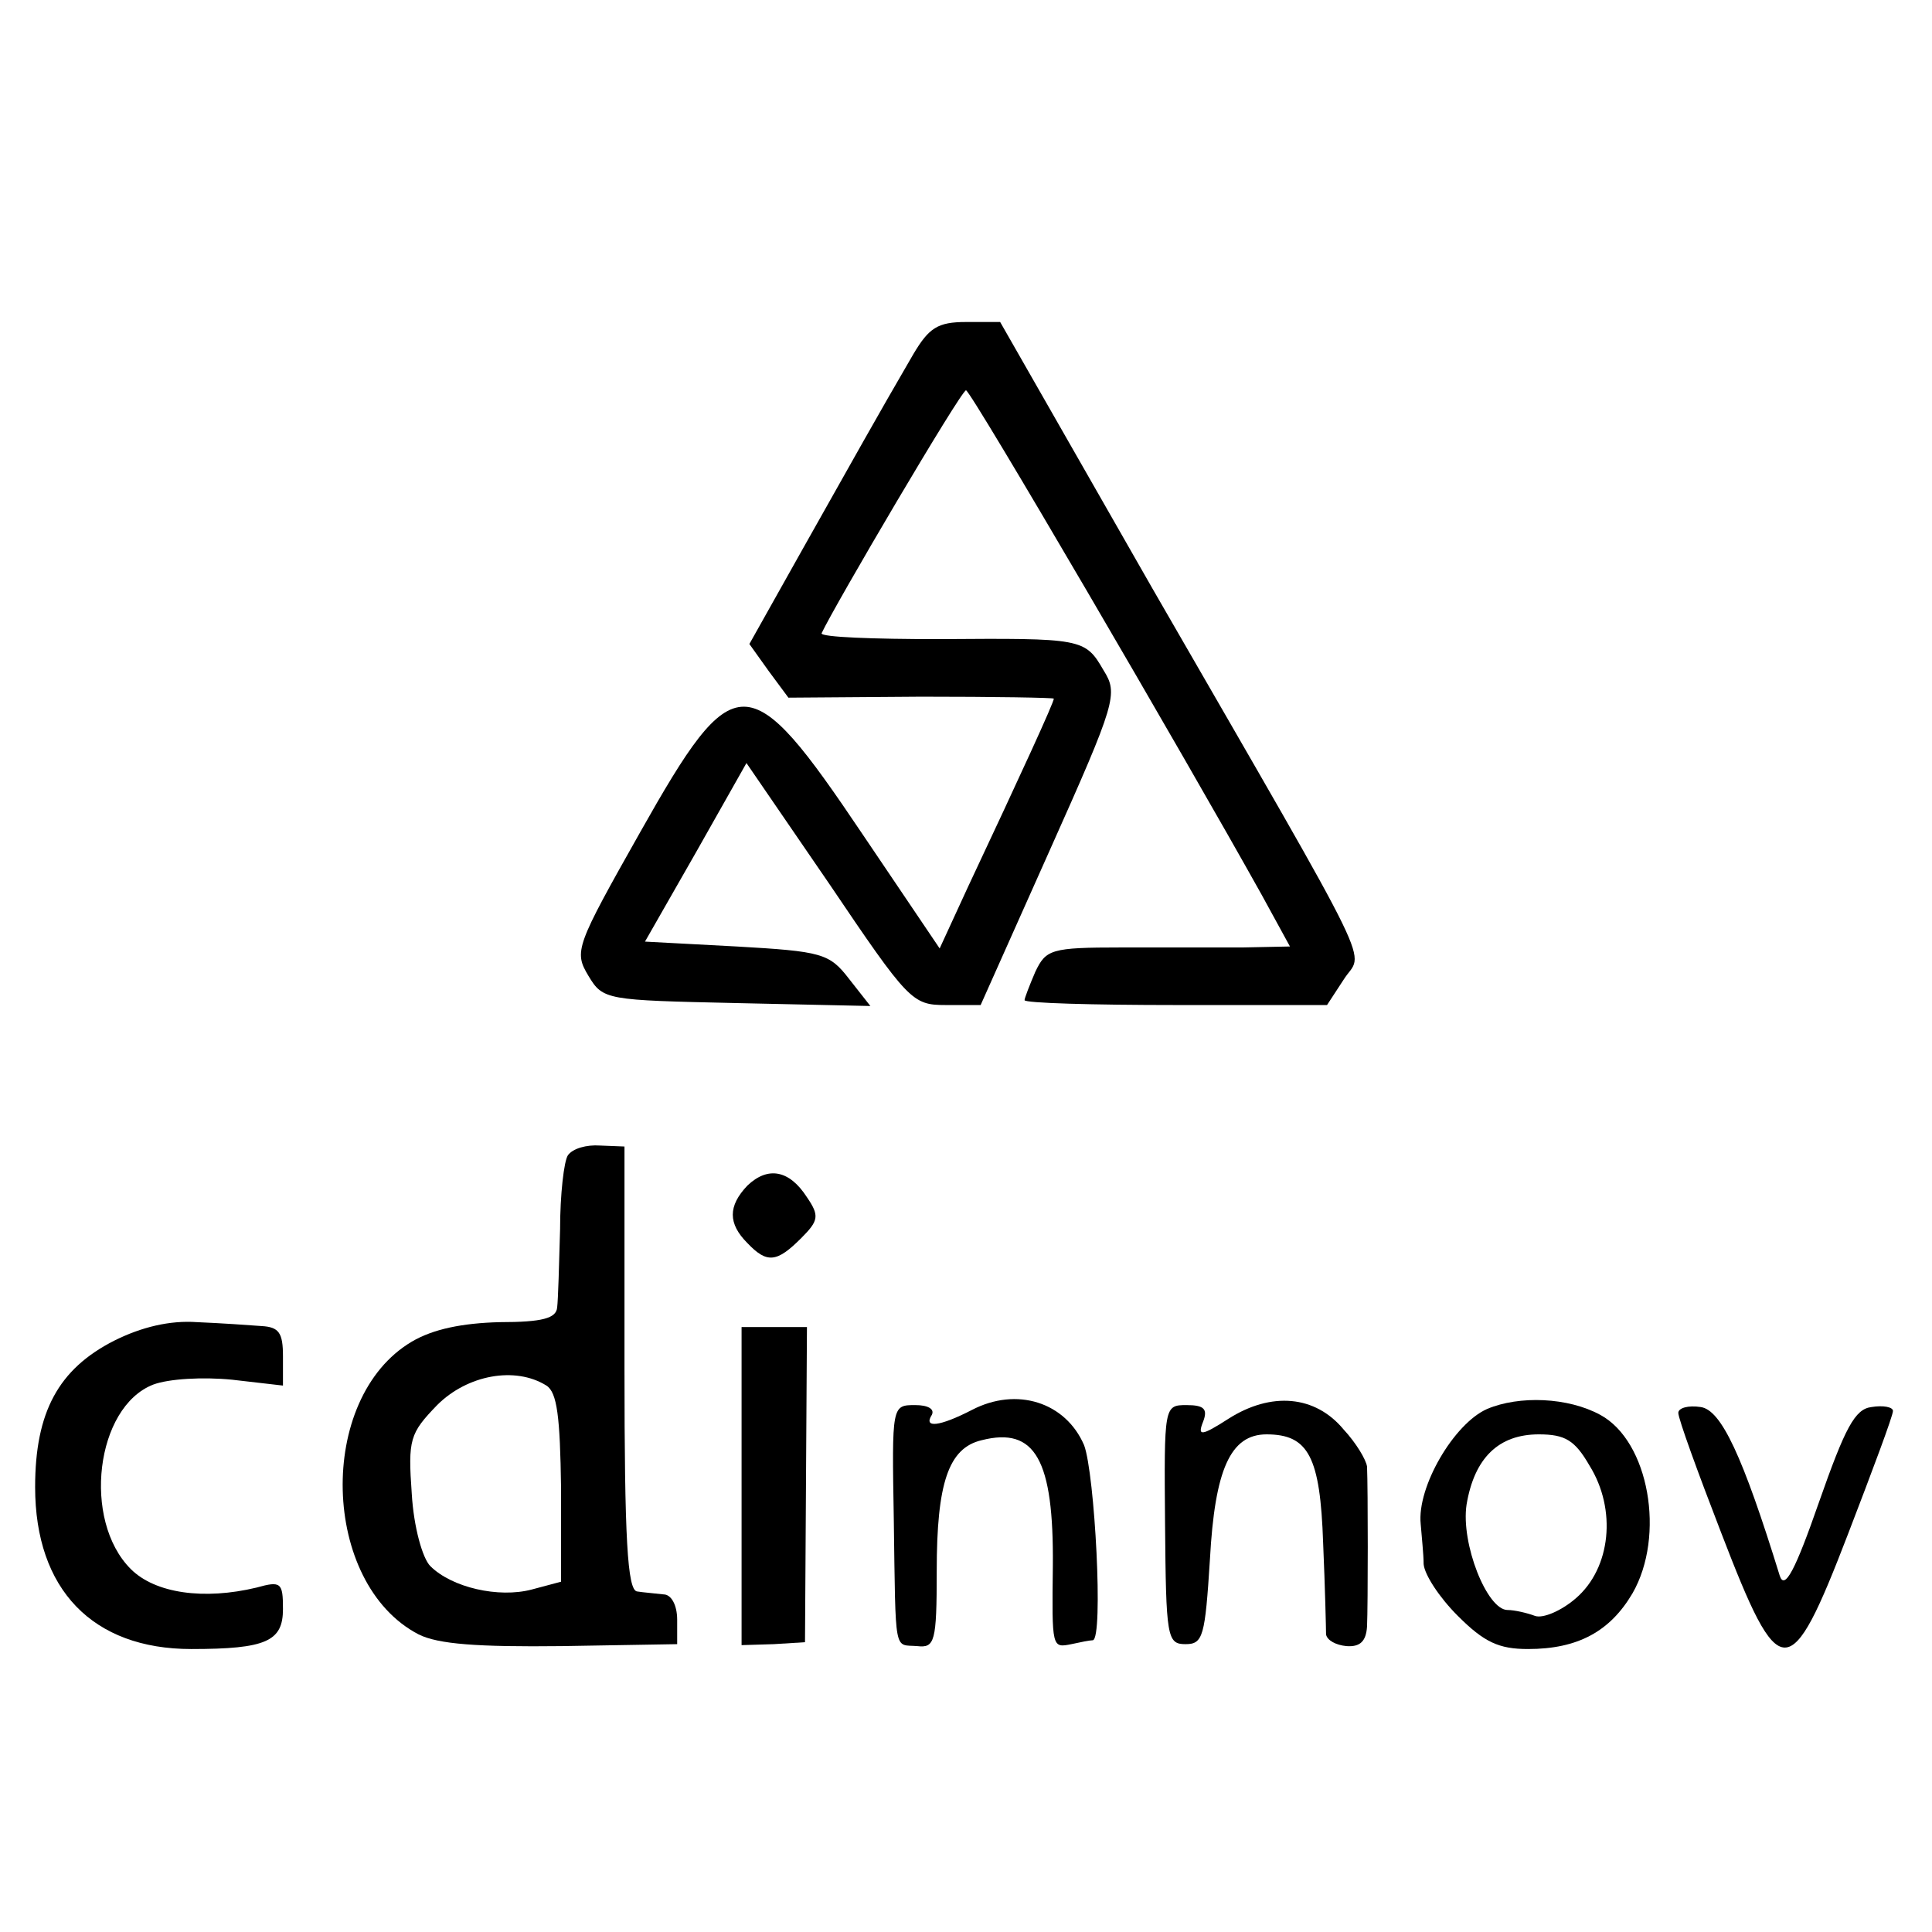
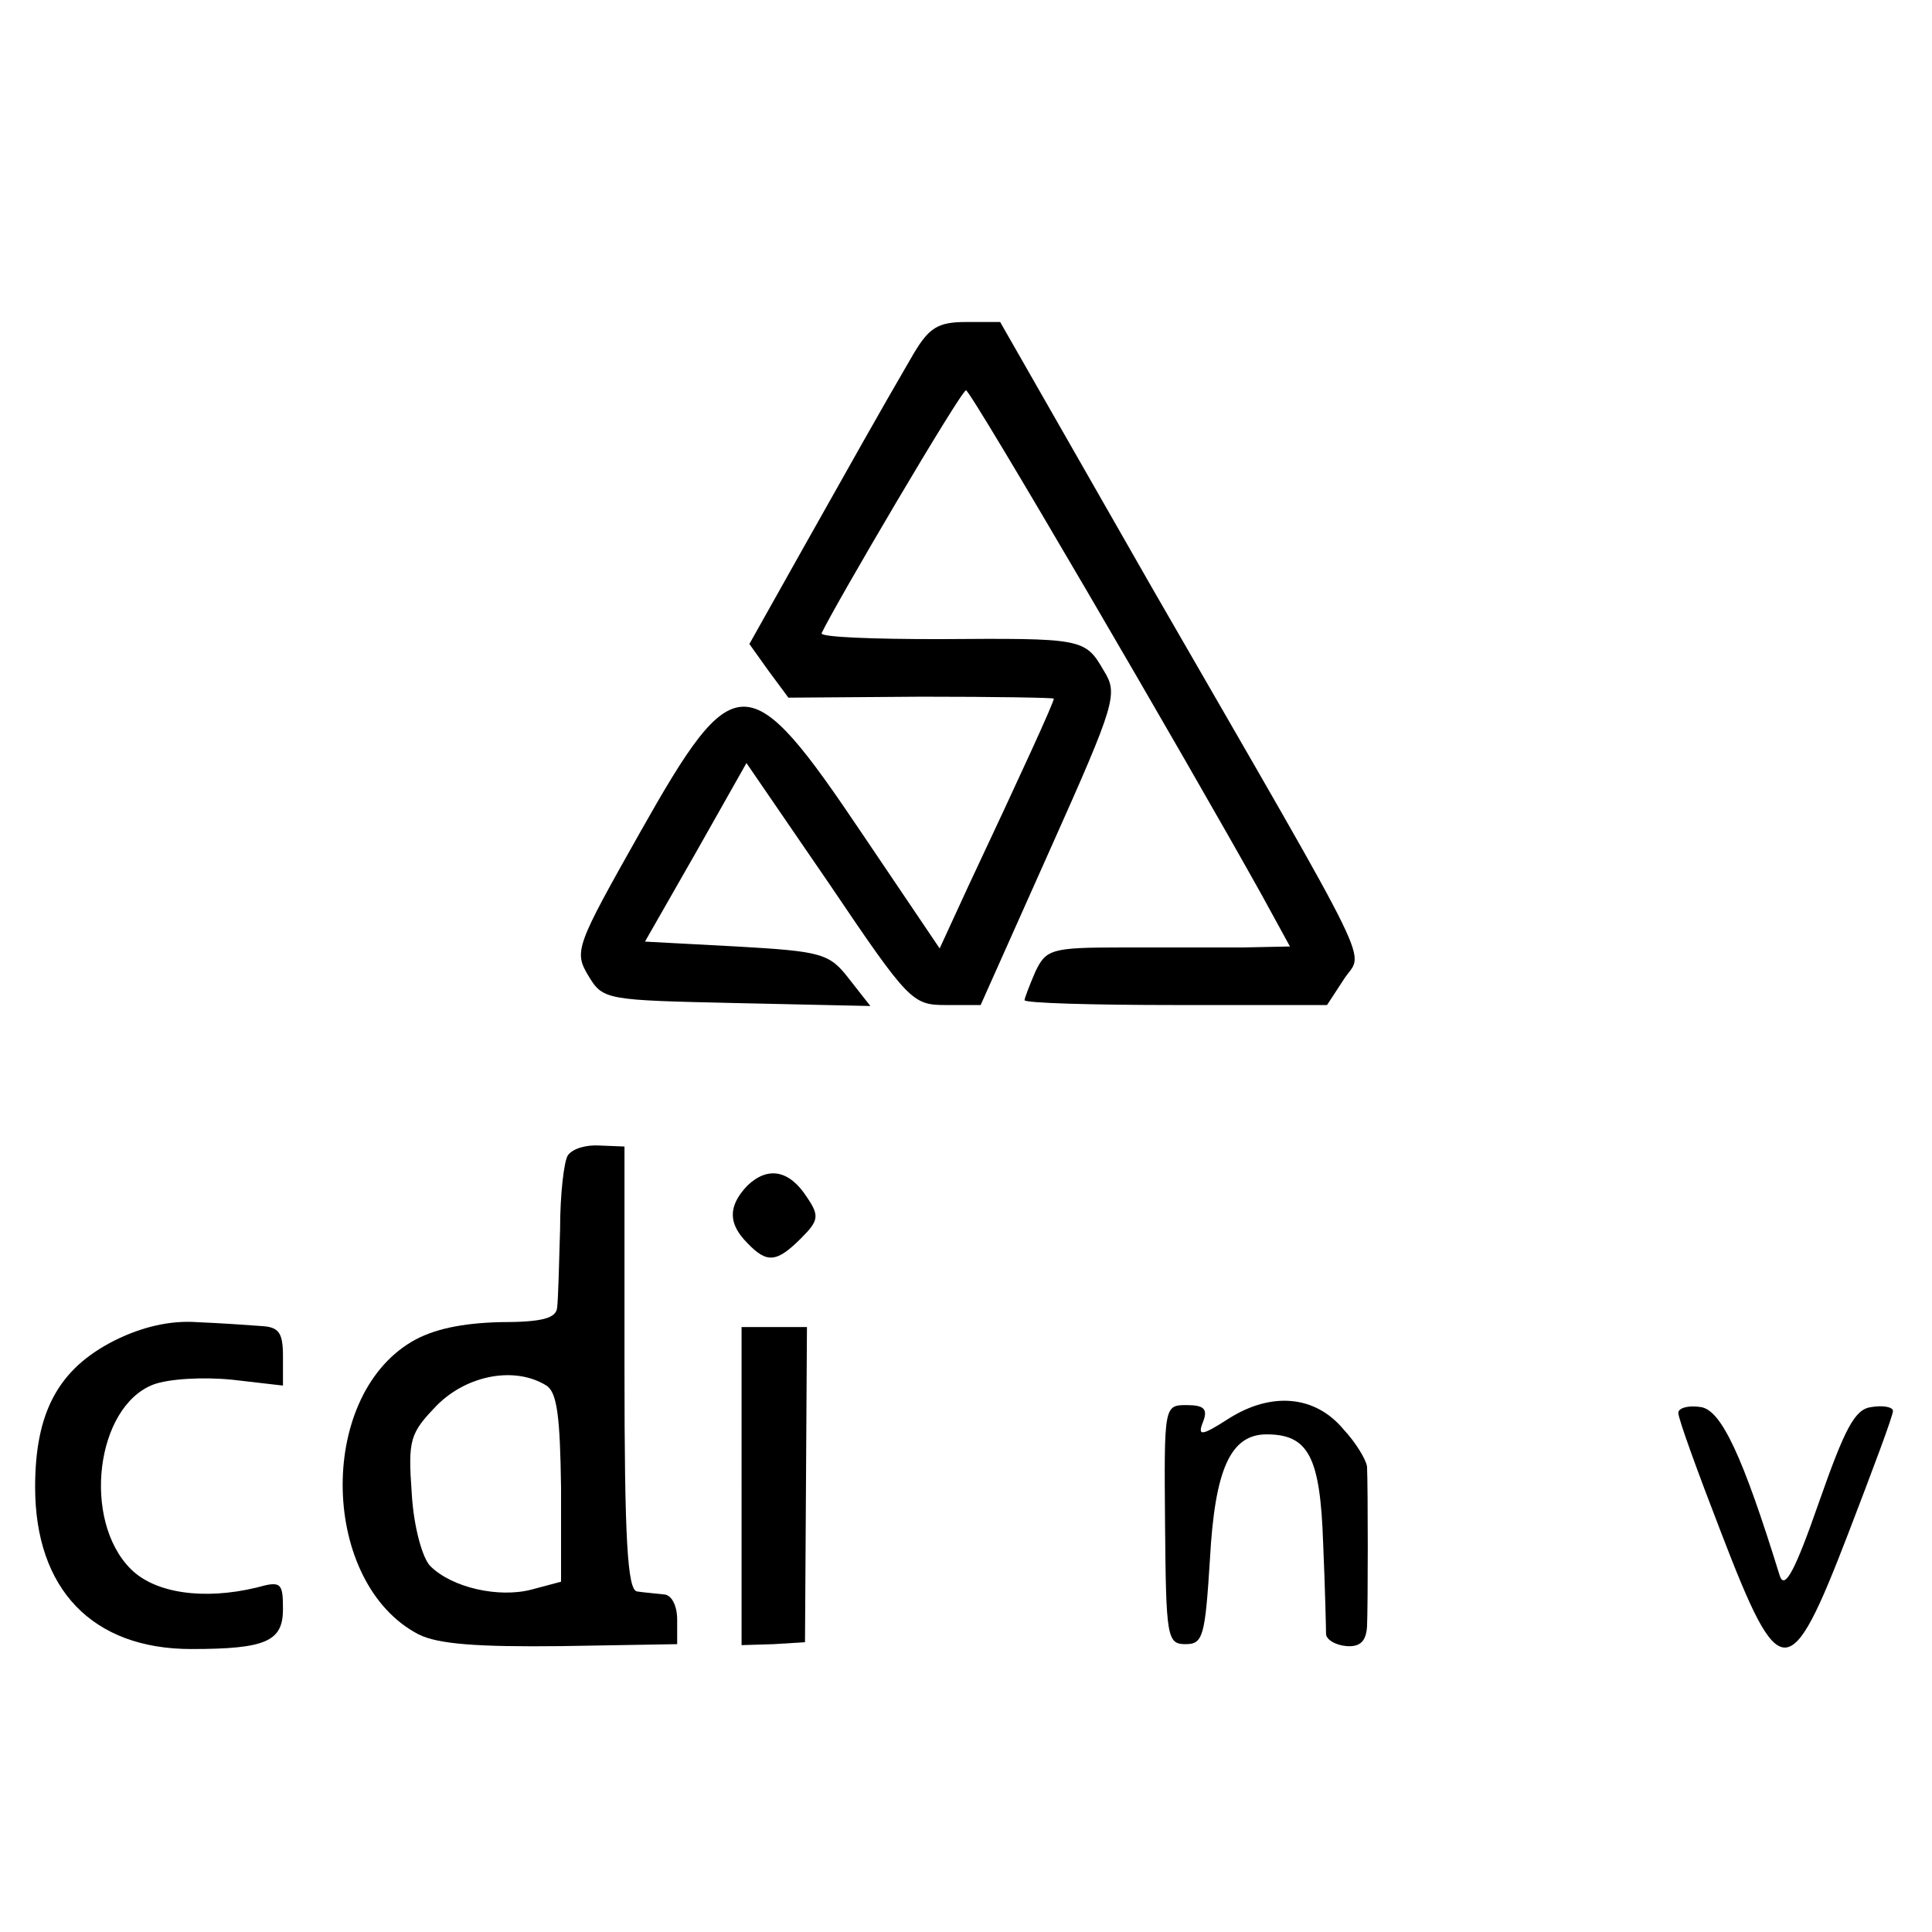
<svg xmlns="http://www.w3.org/2000/svg" version="1.0" width="198pt" height="198pt" viewBox="0 0 198 198" preserveAspectRatio="xMidYMid meet">
  <g transform="translate(0,198) scale(0.1,-0.1)" fill="#000000" stroke="none">
    <path d="M936 1617 c-39 -67 -60 -105 -113 -199 l-55 -98 20 -28 20 -27 136 1 c75 0 136 -1 136 -2 0 -4 -33 -76 -88 -193 l-29 -63 -79 117 c-117 174 -131 174 -228 2 -66 -117 -68 -122 -53 -147 15 -25 18 -25 152 -28 l137 -3 -22 28 c-20 26 -28 28 -115 33 l-94 5 52 91 52 92 85 -124 c81 -120 85 -124 119 -124 l36 0 71 159 c68 152 70 160 55 184 -19 33 -22 33 -169 32 -67 0 -121 2 -120 6 13 28 143 249 148 249 5 0 225 -377 303 -517 l29 -53 -49 -1 c-26 0 -82 0 -124 0 -72 0 -77 -2 -88 -25 -6 -14 -11 -27 -11 -29 0 -3 70 -5 155 -5 l155 0 17 26 c20 32 41 -10 -196 401 l-156 273 -35 0 c-29 0 -38 -6 -54 -33z" />
    <path d="M582 796 c-4 -6 -8 -40 -8 -76 -1 -36 -2 -72 -3 -80 -1 -11 -15 -15 -59 -15 -38 -1 -68 -7 -90 -20 -98 -58 -93 -248 7 -300 20 -10 60 -13 147 -12 l118 2 0 25 c0 15 -6 26 -14 26 -8 1 -21 2 -27 3 -10 1 -13 54 -13 229 l0 227 -25 1 c-14 1 -28 -3 -33 -10z m-22 -236 c11 -7 14 -32 15 -105 l0 -96 -30 -8 c-34 -9 -82 2 -104 24 -8 8 -17 40 -19 74 -4 56 -2 62 26 91 31 31 80 40 112 20z" />
    <path d="M766 765 c-20 -21 -20 -39 0 -59 20 -21 30 -20 55 5 18 18 19 23 6 42 -18 28 -40 32 -61 12z" />
    <path d="M117 606 c-57 -29 -81 -73 -81 -150 0 -105 59 -166 160 -166 77 0 94 8 94 41 0 27 -2 29 -27 22 -54 -13 -104 -6 -129 19 -50 50 -36 166 23 189 16 6 51 8 81 5 l52 -6 0 30 c0 24 -4 30 -22 31 -13 1 -42 3 -66 4 -28 2 -57 -5 -85 -19z" />
    <path d="M760 457 l0 -163 33 1 32 2 1 161 1 162 -34 0 -33 0 0 -163z" />
-     <path d="M996 535 c-33 -17 -50 -19 -41 -5 3 6 -4 10 -17 10 -24 0 -24 0 -22 -117 2 -141 0 -128 24 -130 18 -2 20 4 20 77 0 90 12 126 46 134 55 14 74 -20 73 -129 -1 -84 -1 -84 19 -80 9 2 19 4 22 4 11 2 2 171 -9 200 -19 44 -69 60 -115 36z" />
    <path d="M1259 526 c-28 -18 -32 -18 -26 -3 5 13 1 17 -17 17 -23 0 -23 -1 -22 -122 1 -116 2 -123 21 -123 18 0 20 8 25 87 5 92 21 128 58 128 43 0 55 -23 58 -111 2 -46 3 -89 3 -94 1 -6 10 -11 21 -12 14 -1 20 5 21 20 1 22 1 142 0 164 -1 7 -11 24 -24 38 -29 35 -74 39 -118 11z" />
-     <path d="M1524 536 c-34 -15 -72 -80 -68 -118 1 -13 3 -31 3 -41 1 -11 16 -34 35 -53 27 -27 42 -34 72 -34 51 0 84 18 107 57 34 59 17 156 -33 183 -33 18 -83 20 -116 6z m105 -58 c28 -45 22 -105 -14 -136 -15 -13 -34 -21 -42 -18 -8 3 -21 6 -28 6 -21 0 -48 68 -42 108 8 48 33 72 74 72 27 0 37 -6 52 -32z" />
    <path d="M1720 532 c0 -6 20 -61 44 -123 60 -156 70 -157 130 -1 25 65 46 121 46 126 0 4 -10 6 -22 4 -17 -2 -27 -21 -54 -98 -24 -69 -35 -90 -40 -75 -38 123 -60 170 -81 173 -13 2 -23 -1 -23 -6z" />
  </g>
</svg>